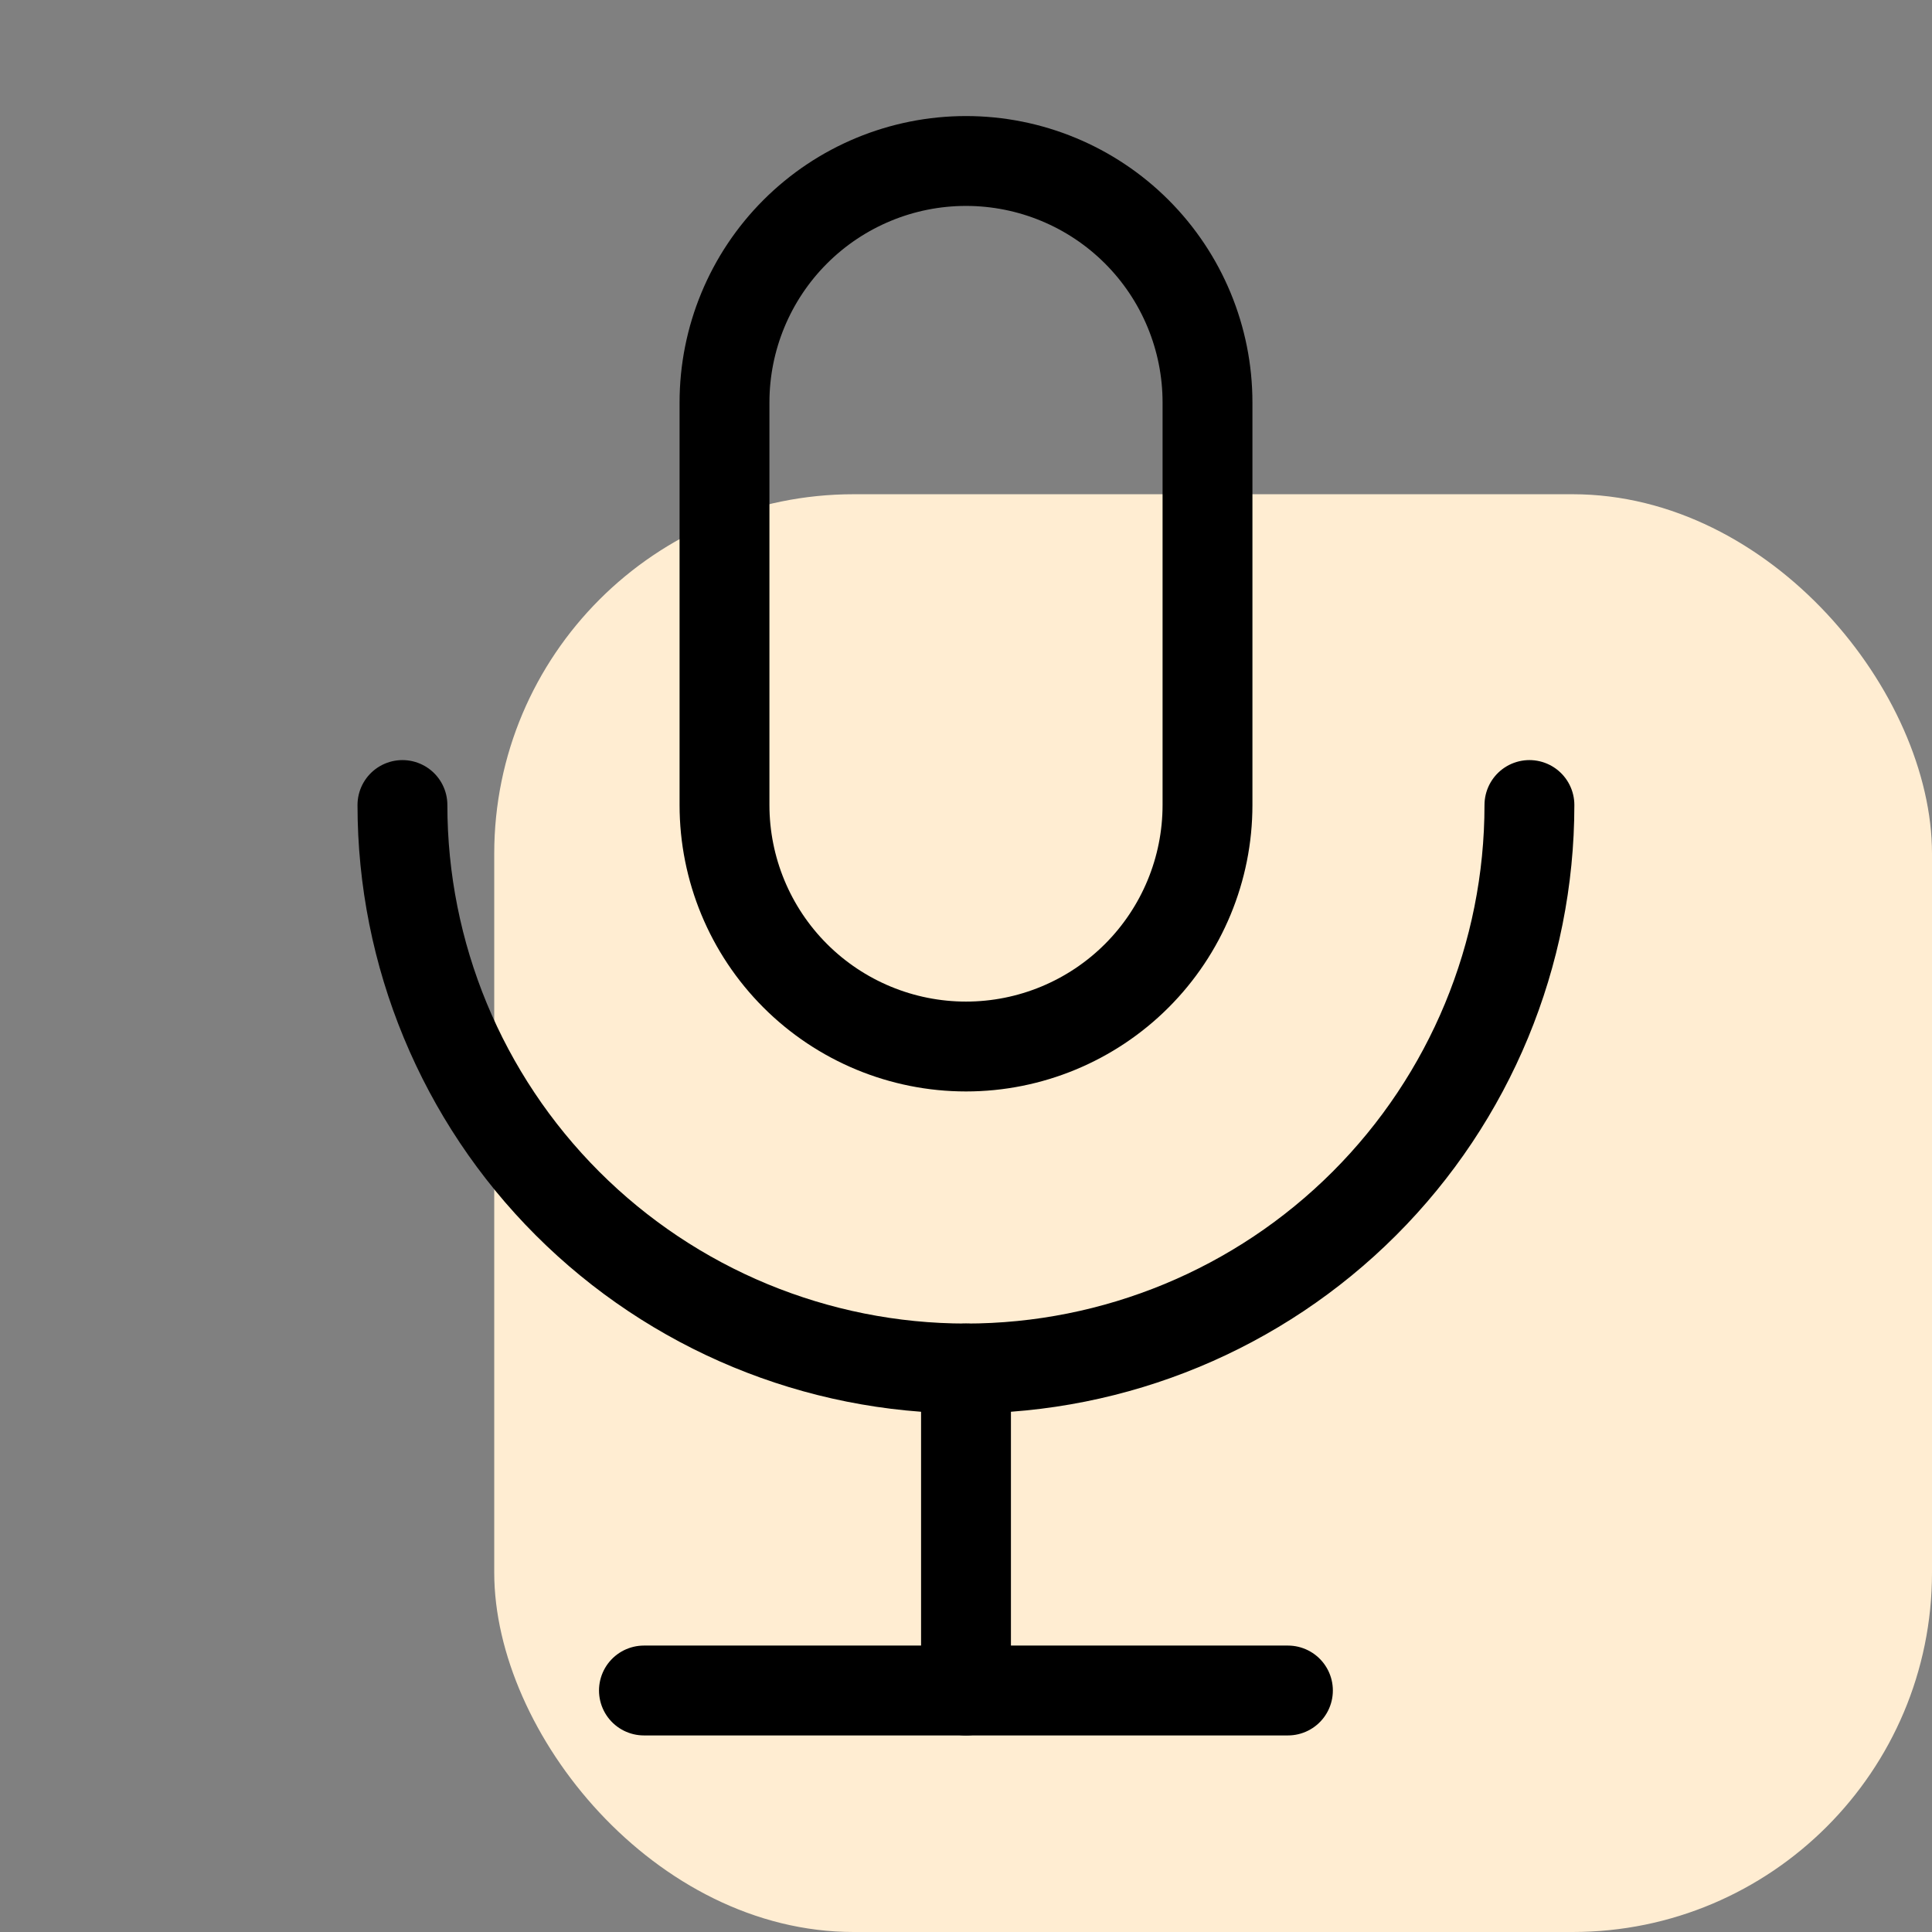
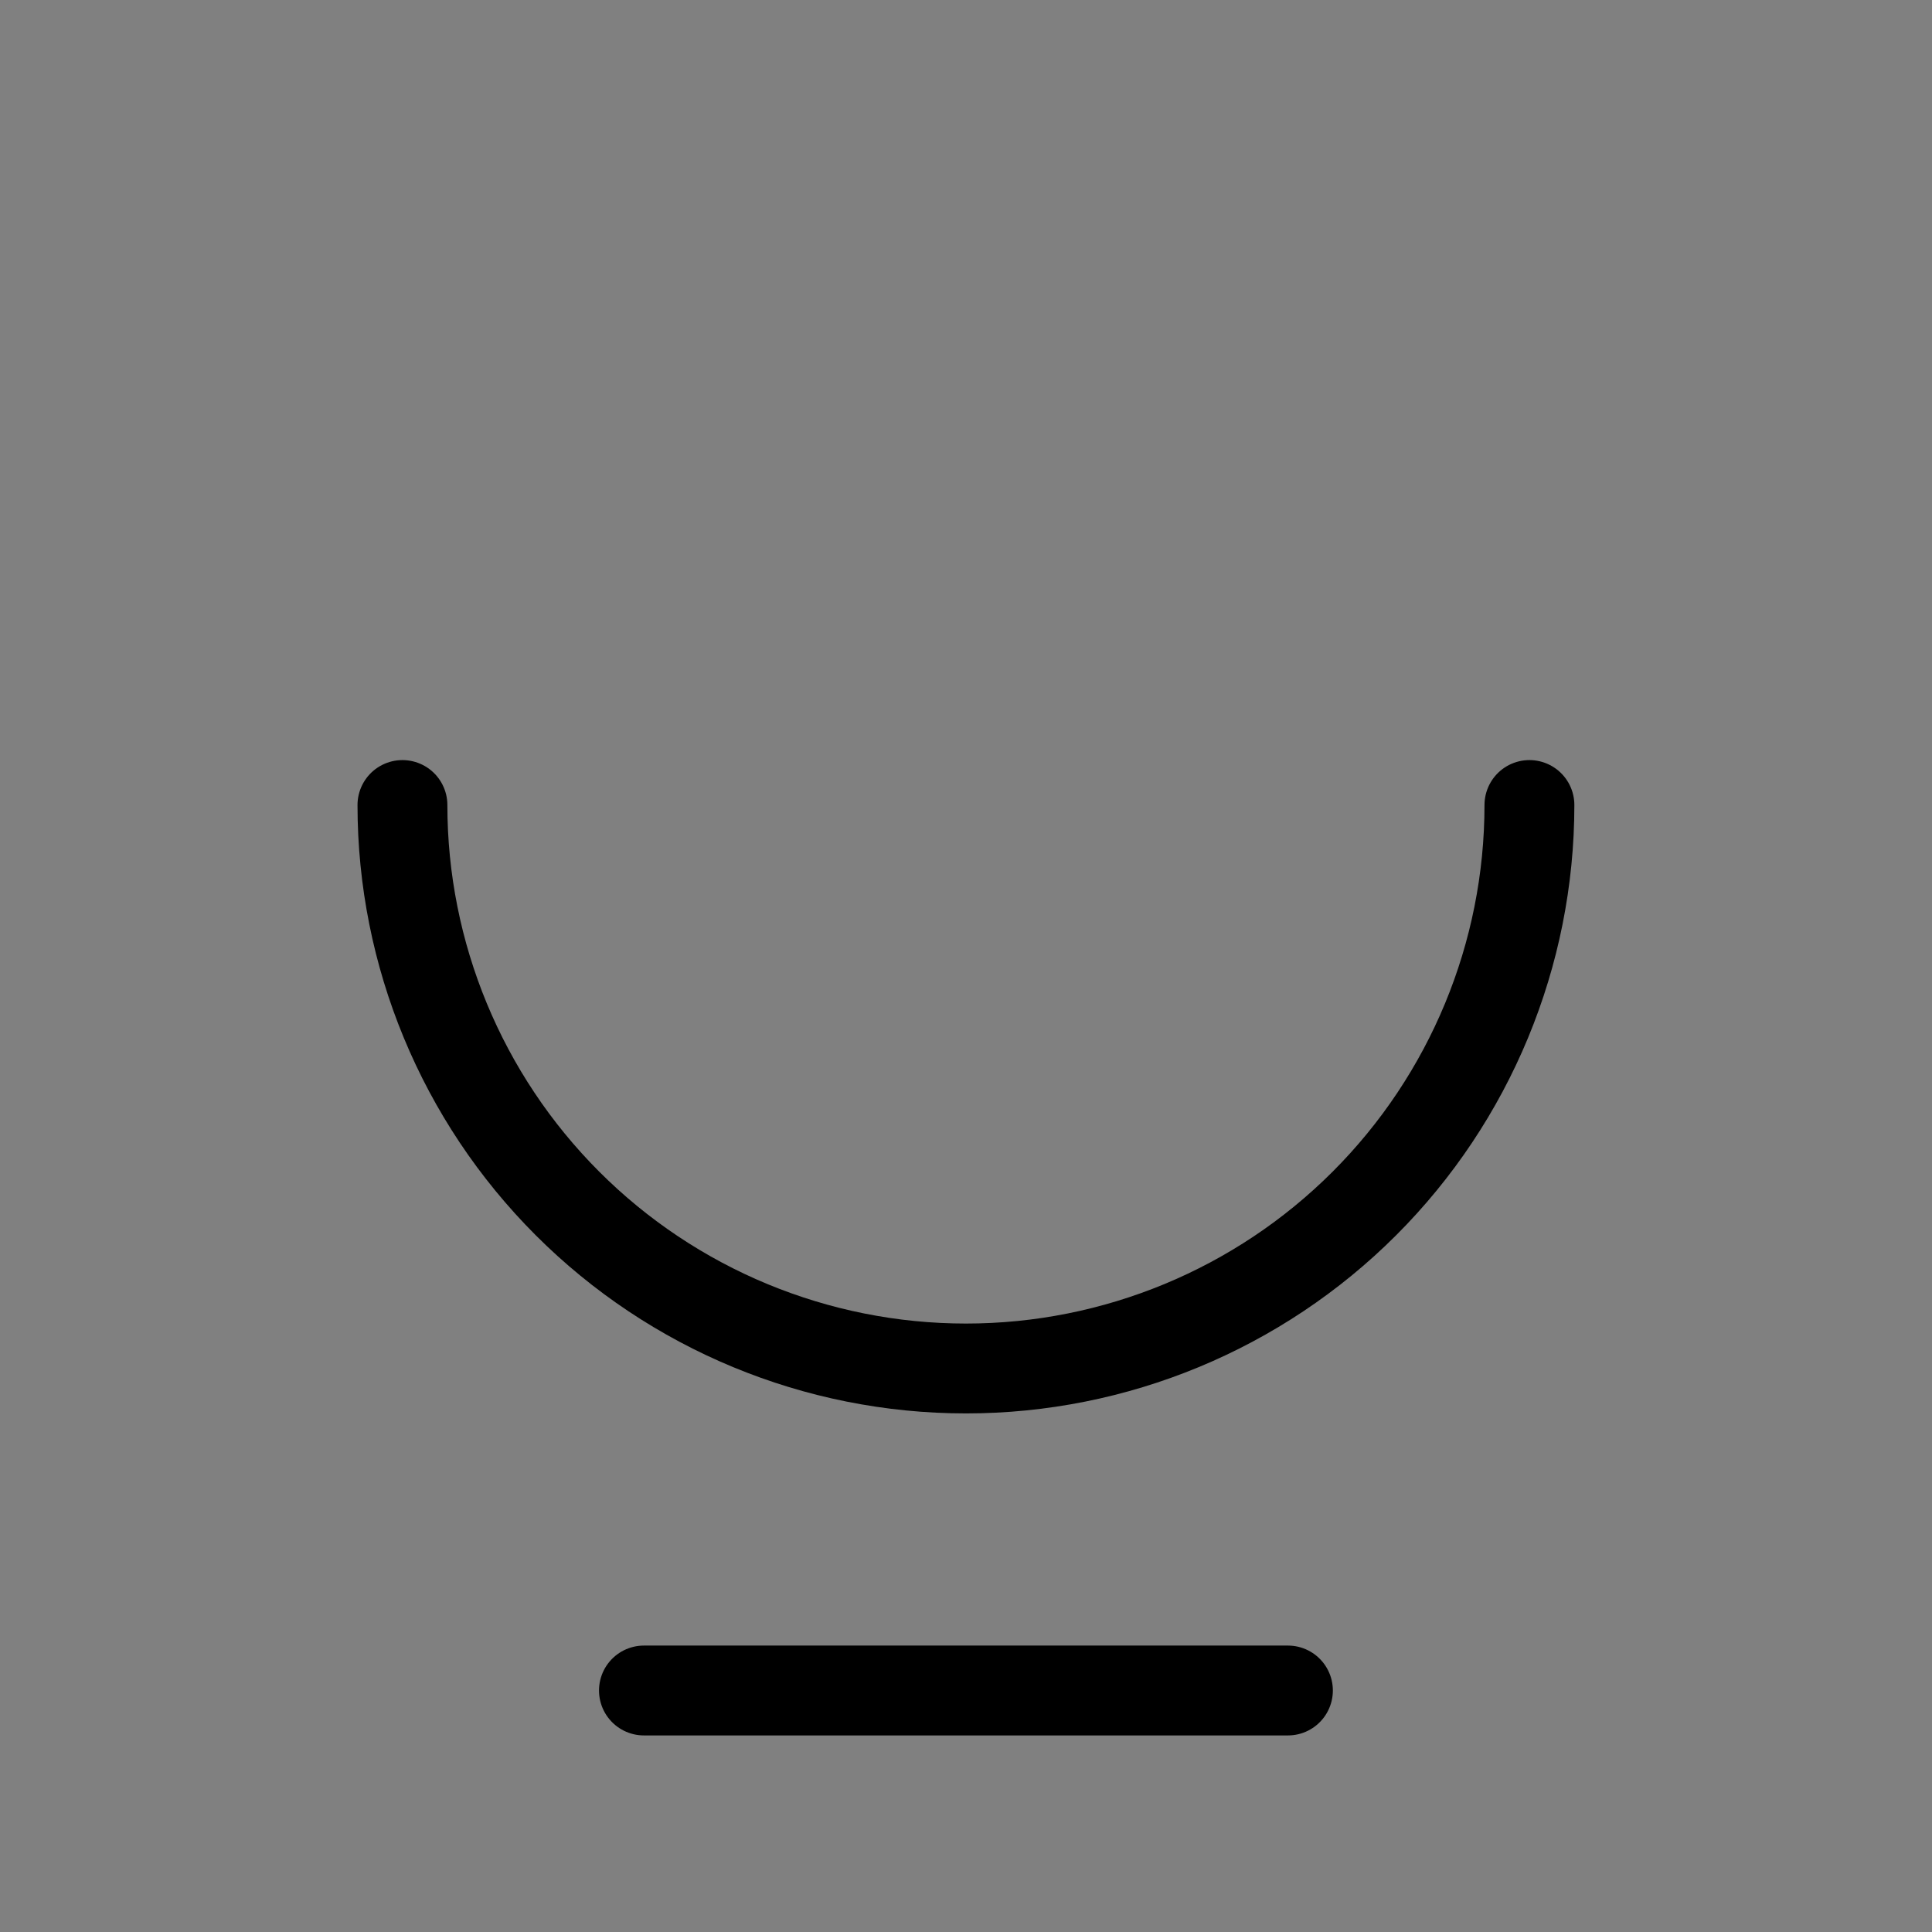
<svg xmlns="http://www.w3.org/2000/svg" width="43" height="43" viewBox="0 0 43 43" fill="none">
  <rect x="0" y="0" width="43" height="43" fill="#808080" stroke="none" />
-   <rect x="11" y="11" width="32" height="32" rx="8" fill="#FFEDD2" />
  <g clip-path="url(#clip0_161_4748)">
-     <path d="M16.125 8.958C16.125 7.533 16.691 6.166 17.699 5.158C18.707 4.15 20.075 3.583 21.5 3.583C22.925 3.583 24.293 4.15 25.301 5.158C26.309 6.166 26.875 7.533 26.875 8.958V17.917C26.875 19.342 26.309 20.709 25.301 21.717C24.293 22.725 22.925 23.292 21.5 23.292C20.075 23.292 18.707 22.725 17.699 21.717C16.691 20.709 16.125 19.342 16.125 17.917V8.958Z" stroke="black" stroke-width="2" stroke-linecap="round" stroke-linejoin="round" />
    <path d="M8.957 17.917C8.957 21.243 10.278 24.433 12.63 26.785C14.982 29.137 18.172 30.458 21.499 30.458C24.825 30.458 28.015 29.137 30.367 26.785C32.719 24.433 34.04 21.243 34.04 17.917" stroke="black" stroke-width="2" stroke-linecap="round" stroke-linejoin="round" />
    <path d="M14.332 37.625H28.665" stroke="black" stroke-width="2" stroke-linecap="round" stroke-linejoin="round" />
-     <path d="M21.5 30.458V37.625" stroke="black" stroke-width="2" stroke-linecap="round" stroke-linejoin="round" />
  </g>
  <defs>
    <clipPath id="clip0_161_4748">
      <rect width="43" height="43" fill="white" />
    </clipPath>
  </defs>
</svg>